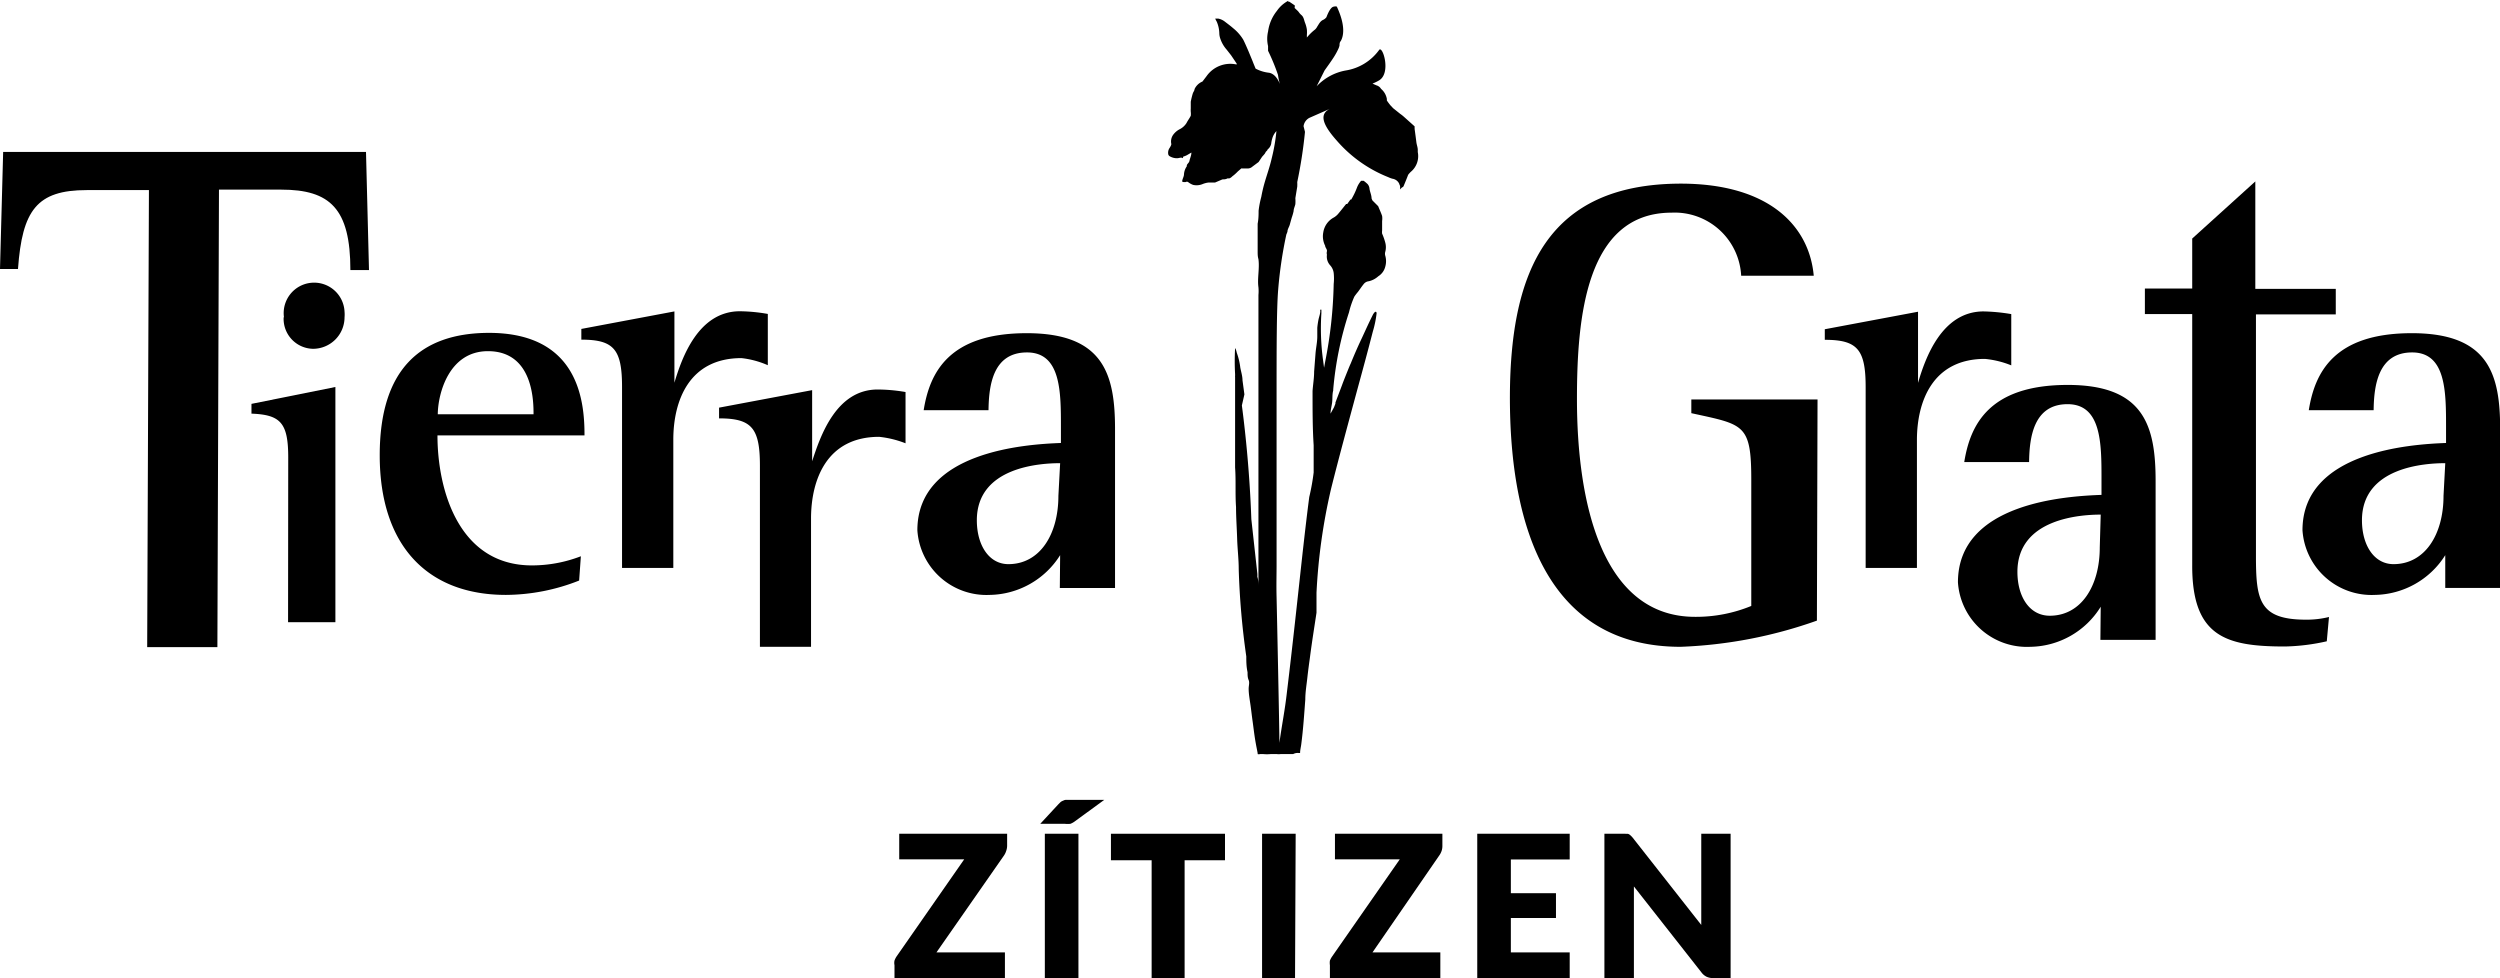
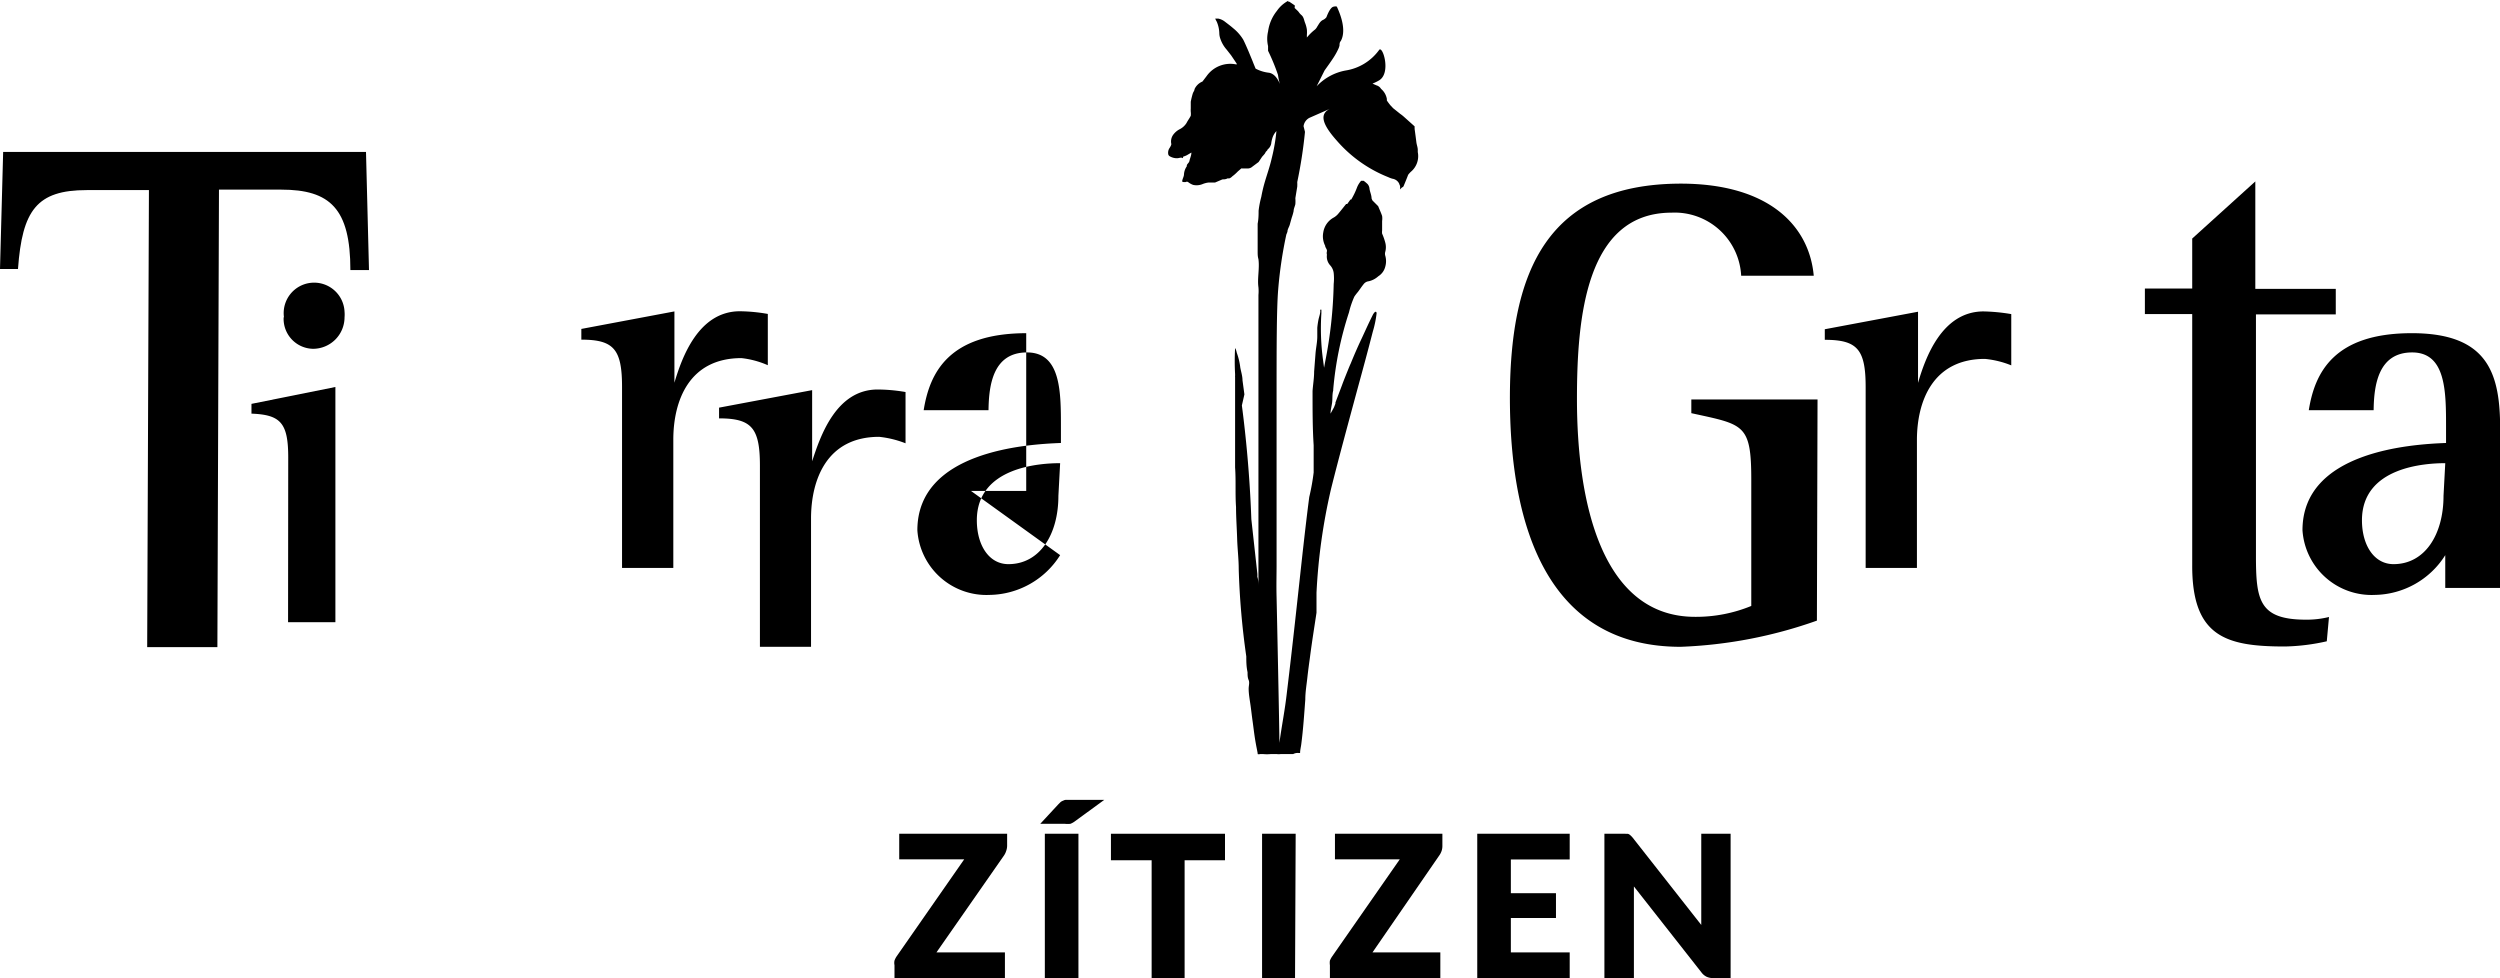
<svg xmlns="http://www.w3.org/2000/svg" viewBox="0 0 158.47 62.01">
  <title>logo-pr_zitizen</title>
  <g id="Capa_2" data-name="Capa 2">
    <g id="Capa_1-2" data-name="Capa 1">
      <g id="w2HOpc">
        <path d="M9.44,12.05H5.5c-3.17,0-4.09,1.28-4.36,5H0L.2,9.63h23l.19,7.49H22.21c0-3.89-1.28-5.1-4.39-5.1H13.88l-.1,29H9.33Z" />
        <path d="M18.27,29c0-2.19-.48-2.71-2.33-2.78v-.62l5.32-1.07V39.44h-3ZM18,20.11a1.93,1.93,0,1,1,3.84-.35,2,2,0,0,1,0,.35,2,2,0,0,1-2,2,1.9,1.9,0,0,1-1.86-2v0" />
-         <path d="M36.71,36.8a12.74,12.74,0,0,1-4.64.91c-5,0-8-3.15-8-8.85,0-5.39,2.53-7.75,6.92-7.76,5.62,0,6.07,4.22,6.06,6.5H27.73c0,3.41,1.32,8.25,6,8.24a8.64,8.64,0,0,0,3.09-.58ZM33.82,26.26c0-.78,0-4-2.89-4-2.48,0-3.17,2.7-3.18,4Z" />
        <path d="M48.17,29.52c0-2.39-.52-3-2.59-3v-.68l5.9-1.11v4.51C52,27.64,53,24.7,55.62,24.69a10.61,10.61,0,0,1,1.78.16V28.1a6.38,6.38,0,0,0-1.67-.41c-3.33,0-4.3,2.72-4.32,5.11V41H48.17Z" />
        <path d="M39.43,24.53c0-2.39-.52-3-2.58-3v-.68l5.9-1.11v4.52c.47-1.58,1.51-4.52,4.14-4.53a10.72,10.72,0,0,1,1.78.17v3.25A5.68,5.68,0,0,0,47,22.7c-3.33,0-4.3,2.71-4.32,5.1V36H39.43Z" />
-         <path d="M67.2,35.19a5.37,5.37,0,0,1-4.46,2.52,4.39,4.39,0,0,1-4.59-4.1c0-5,6.88-5.45,9.1-5.53v-1c0-2.25,0-4.74-2.15-4.74S62.68,24.4,62.66,26H58.55c.38-2.37,1.58-4.87,6.5-4.88s5.64,2.61,5.63,6.15v10h-3.5Zm0-5.83c-1.23,0-5.28.22-5.28,3.62,0,1.58.77,2.78,2,2.78,2,0,3.17-1.89,3.17-4.33Z" />
+         <path d="M67.2,35.19a5.37,5.37,0,0,1-4.46,2.52,4.39,4.39,0,0,1-4.59-4.1c0-5,6.88-5.45,9.1-5.53v-1c0-2.25,0-4.74-2.15-4.74S62.68,24.4,62.66,26H58.55c.38-2.37,1.58-4.87,6.5-4.88v10h-3.5Zm0-5.83c-1.23,0-5.28.22-5.28,3.62,0,1.58.77,2.78,2,2.78,2,0,3.17-1.89,3.17-4.33Z" />
        <path d="M118.26,24.54c0-2.39-.52-3-2.59-3v-.67l5.91-1.11v4.51c.46-1.57,1.5-4.51,4.13-4.53a11.79,11.79,0,0,1,1.78.17v3.25a5.92,5.92,0,0,0-1.67-.41c-3.33,0-4.3,2.72-4.31,5.11V36h-3.25Z" />
        <path d="M155,35.19a5.37,5.37,0,0,1-4.46,2.52,4.39,4.39,0,0,1-4.59-4.1c0-5,6.88-5.45,9.1-5.53v-1c0-2.25,0-4.74-2.15-4.74s-2.42,2.08-2.44,3.66h-4.11c.38-2.37,1.58-4.87,6.5-4.88s5.64,2.61,5.63,6.15v10H155Zm0-5.83c-1.23,0-5.28.22-5.28,3.62,0,1.58.77,2.78,2,2.78,2,0,3.17-1.89,3.17-4.33Z" />
-         <path d="M133.16,38.46A5.33,5.33,0,0,1,128.7,41a4.38,4.38,0,0,1-4.59-4.09c0-5.05,6.88-5.46,9.1-5.54v-1c0-2.25,0-4.75-2.15-4.75s-2.42,2.09-2.44,3.67h-4.11c.38-2.37,1.58-4.87,6.5-4.89s5.64,2.61,5.63,6.16v10h-3.5Zm0-5.84c-1.23,0-5.28.23-5.28,3.63,0,1.58.77,2.78,2.05,2.78,2,0,3.17-1.9,3.17-4.33Z" />
        <path d="M147.49,40.65a13.06,13.06,0,0,1-2.64.33c-3.72,0-5.92-.59-5.89-5.2V19.91h-3V18.29h3V15.12l4-3.62v6.81h5.1v1.62H143V35.2c0,2.83.18,4.08,3.18,4.08a5.87,5.87,0,0,0,1.45-.17Z" />
        <path d="M115.17,39.34A28.93,28.93,0,0,1,106.53,41c-8.25,0-10.86-7.3-10.82-16,.05-7.83,2.39-13.34,10.82-13.36,5.63,0,8.16,2.7,8.44,5.84h-4.6a4.22,4.22,0,0,0-4.41-4c-5.44,0-6,6.67-6,11.81,0,6.53,1.56,13.82,7.5,13.81a9.2,9.2,0,0,0,3.55-.69v-8c0-3.56-.48-3.49-3.8-4.22v-.87h8Z" />
      </g>
      <path d="M82.31,47.73h.1c0-.2.06-.4.08-.6.12-.93.18-1.86.25-2.79,0-.46.08-.92.13-1.38s.11-.89.17-1.33c.12-.93.27-1.86.41-2.79,0-.42,0-.84,0-1.26v0A36.85,36.85,0,0,1,84.37,31c.47-1.89,1.1-4.2,1.65-6.24.34-1.24.68-2.49,1-3.74a6.64,6.64,0,0,0,.24-1.16l0,0s0-.16-.12-.07A.71.71,0,0,0,87,20c-.13.26-.25.51-.37.77l-.29.63c-.2.42-.44.95-.72,1.64-.07.15-.13.3-.19.45s-.24.59-.35.89-.29.76-.43,1.14c0,0,0,.05,0,.07l-.09.23-.22.4c0-.23.07-.47.1-.7s0-.51.07-.77v-.06a21.6,21.6,0,0,1,1-4.89,5.58,5.58,0,0,1,.34-1,3.4,3.4,0,0,1,.23-.3c.12-.16.23-.33.36-.49a.46.46,0,0,1,.31-.18,1.28,1.28,0,0,0,.37-.14,1.44,1.44,0,0,0,.25-.18,1,1,0,0,0,.44-.61,1.25,1.25,0,0,0,0-.69.44.44,0,0,1,0-.25,1.13,1.13,0,0,0,0-.58,3.85,3.85,0,0,0-.2-.57.73.73,0,0,1,0-.2c0-.2,0-.4,0-.6a1.17,1.17,0,0,0,0-.32c-.07-.21-.17-.42-.25-.62L87,12.71a.84.84,0,0,1-.06-.14c0-.2-.1-.4-.13-.6a.51.51,0,0,0-.12-.3,2.52,2.52,0,0,0-.25-.21s-.14,0-.16,0a1.41,1.41,0,0,0-.26.42,4.54,4.54,0,0,1-.37.77s0,0-.05,0l-.2.28h0l-.07,0c-.17.21-.34.43-.51.63a1.09,1.09,0,0,1-.26.22,1.29,1.29,0,0,0-.68.95,1.32,1.32,0,0,0,.12.85c0,.12.14.22.11.36s0,.15,0,.22a.82.82,0,0,0,.2.65.89.89,0,0,1,.23.49,3.29,3.29,0,0,1,0,.7A27.87,27.87,0,0,1,84,22.93l-.07.38-.06-.45a14.86,14.86,0,0,1-.11-3c0-.14,0-.22,0-.23h-.07v0a.19.19,0,0,0,0,.08c0,.18-.07.35-.11.53a5,5,0,0,0-.08.54c0,.18,0,.37,0,.55,0,.35-.08.7-.11,1.05l-.09,1.17c0,.41-.07.82-.1,1.23,0,0,0,.12,0,.17,0,1.08,0,2.19.07,3.28,0,.57,0,1.15,0,1.72a13.78,13.78,0,0,1-.28,1.56c-.15,1.15-.28,2.29-.41,3.44-.33,3-.64,5.93-1,8.89-.14,1.25-.31,2-.48,3.25,0-.82-.16-8.4-.18-9.23s0-1.36,0-2,0-1.45,0-2.18l0-2.07,0-2.14c0-.72,0-1.43,0-2.15,0-.12,0-.25,0-.37s0-.42,0-.63,0-.55,0-.82c0-.11,0-.22,0-.32,0-3,0-5.57.1-6.8a26.64,26.64,0,0,1,.52-3.52,1.34,1.34,0,0,0,.07-.18c0-.15.11-.3.15-.45s.08-.29.12-.43a3.31,3.31,0,0,0,.12-.42c0-.15.08-.29.11-.44a2.48,2.48,0,0,0,0-.38l.12-.73a2.89,2.89,0,0,0,0-.29,29.39,29.39,0,0,0,.49-3.18L82.63,8A.7.7,0,0,1,83,7.47l1.34-.59c-.74.33-.53,1,.41,2.05A8.42,8.42,0,0,0,88,11.23a1.48,1.48,0,0,0,.27.1.56.56,0,0,1,.42.31.94.94,0,0,0,.06.15v0c0,.15,0,.19,0,.21s0,0,.12-.12h0a.15.15,0,0,0,.1-.08c.1-.24.2-.48.29-.72h0a1.54,1.54,0,0,1,.17-.19,1.29,1.29,0,0,0,.44-1.25l0-.14v0c0-.16-.07-.32-.09-.49s-.07-.55-.11-.83c0,0,0-.05,0-.07a.67.67,0,0,1,0-.1h0L89,7.41a2.23,2.23,0,0,0-.24-.19l-.45-.36-.17-.18a3.55,3.55,0,0,1-.23-.31l0-.1a1.08,1.08,0,0,0-.36-.63l-.06-.08a.51.51,0,0,0-.24-.15L87,5.3a3.11,3.11,0,0,0,.41-.2c.8-.46.22-2.29,0-1.92a3.24,3.24,0,0,1-2.12,1.29,3.35,3.35,0,0,0-1.83,1h0l.5-1c.19-.27.39-.54.57-.82a4.35,4.35,0,0,0,.29-.52,1.06,1.06,0,0,0,.09-.25c0-.09,0-.19.08-.28.17-.3.32-.95-.25-2.18h0a.27.27,0,0,0-.18,0c-.16,0-.33.27-.48.67a.56.56,0,0,1-.19.16c-.21.09-.28.27-.39.43a.67.67,0,0,1-.14.19,3.14,3.14,0,0,0-.52.51h0V2.22a2,2,0,0,0,0-.35,1.91,1.91,0,0,0-.11-.41c-.07-.17-.08-.37-.23-.5s-.15-.18-.24-.27h0L82.07.51a.19.19,0,0,1,0-.08.16.16,0,0,0,0-.09L81.73.11l-.07,0,0,0h0l0,0V.05a2,2,0,0,0-.72.64A2.65,2.65,0,0,0,80.38,2a2,2,0,0,0,0,.92v.05c0,.08,0,.16,0,.25h0a13,13,0,0,1,.63,1.53v0a3.73,3.73,0,0,0,.12.58c-.11-.29-.34-.67-.7-.72a2.36,2.36,0,0,1-.84-.26l0,0c-.06-.15-.13-.31-.19-.47l-.26-.63c-.11-.25-.21-.49-.33-.73a2.78,2.78,0,0,0-.64-.73c-.17-.15-.35-.28-.53-.42a1,1,0,0,0-.41-.19h-.2a1.86,1.86,0,0,0,.1.2,2,2,0,0,1,.16.73,1.09,1.09,0,0,0,.07.36,2,2,0,0,0,.39.67l.29.37.35.52,0,.06a1.84,1.84,0,0,0-1.91.74l-.26.34a.94.94,0,0,0-.5.48c0,.09-.08.18-.11.27a5.11,5.11,0,0,0-.13.53c0,.14,0,.28,0,.42a1.62,1.62,0,0,0,0,.22,1,1,0,0,1,0,.25c-.08.16-.19.3-.27.46a1.09,1.09,0,0,1-.45.4,1.18,1.18,0,0,0-.36.3.73.73,0,0,0-.16.59.14.14,0,0,1,0,.09.84.84,0,0,1-.11.21.54.54,0,0,0-.08.37.19.19,0,0,0,.09.14.89.89,0,0,0,.48.13c.12,0,.26-.08.36,0L75,9.93a1.57,1.57,0,0,0,.23-.09l.29-.17c0,.19-.09.36-.12.52s-.19.2-.17.35a1,1,0,0,0-.18.51c0,.12-.07.24-.1.36s0,.13.11.13a.38.38,0,0,0,.1,0,.14.14,0,0,1,.15,0,1.14,1.14,0,0,0,.32.18,1,1,0,0,0,.62-.06,1.46,1.46,0,0,1,.36-.09l.28,0,.13,0,.47-.2c.1,0,.21,0,.31-.06l.12,0,0,0,0,0,0,0a.5.5,0,0,0,.19-.13,2.59,2.59,0,0,0,.35-.31l.22-.19a.2.2,0,0,1,.08,0c.11,0,.23,0,.34,0a.45.45,0,0,0,.29-.12l.39-.29L80,9.94c.06-.07.13-.14.18-.21l.06-.11.09-.09c0-.06.1-.11.14-.18a.62.62,0,0,0,.11-.25,1.59,1.59,0,0,1,.06-.3,1.13,1.13,0,0,1,.27-.49,11.61,11.61,0,0,1-.3,1.73c-.11.49-.29,1-.42,1.44a9.41,9.41,0,0,0-.24,1h0a6,6,0,0,0-.17.88c0,.23,0,.51-.06.82l0,.76c0,.3,0,.61,0,.91s0,.39.05.58c.08.6-.08,1.22,0,1.78a2.72,2.72,0,0,1,0,.49c0,.36,0,.72,0,1.08v2c0,.36,0,.72,0,1.08,0,.14,0,.44,0,.66V32.4l0,1.07c0,.74,0,1.47,0,2.21,0,.26,0,.51,0,.77s0,.48,0,.73c0-.21,0-.41-.07-.62a1.36,1.36,0,0,0,0-.2l-.38-3.45c-.1-2.8-.35-5.31-.6-7.21v0L78.88,25l-.12-.89c0-.27-.09-.54-.14-.81a4.2,4.2,0,0,0-.22-.93c-.05-.21-.09-.31-.11-.29h0a14.79,14.79,0,0,0,0,1.63v.12a.13.13,0,0,0,0,.06v.84c0,.4,0,.8,0,1.2,0,.79,0,1.59,0,2.39,0,.43,0,.88,0,1.31.06.83,0,1.67.06,2.51,0,.66.05,1.33.07,2s.1,1.29.1,1.93A48.82,48.82,0,0,0,79,41.61c0,.31,0,.63.08,1,0,.17,0,.34.07.5s0,.36,0,.54c0,.35.07.71.12,1.07s.08.65.13,1,.1.81.17,1.22.1.53.15.8c0,0,0,0,0,.06h0v0a.27.27,0,0,0,.15,0l.21,0a2.42,2.42,0,0,0,.46,0l.23,0h.17a.88.88,0,0,0,.23,0h.31c.17,0,.32,0,.49,0A.6.6,0,0,1,82.31,47.73Z" />
      <path d="M63.84,52.85v.76a1,1,0,0,1-.06.33,1.11,1.11,0,0,1-.14.29l-4.28,6.14H63.7V62h-7v-.82a.74.74,0,0,1,0-.29,1.26,1.26,0,0,1,.13-.26l4.29-6.16H57V52.85Z" />
      <path d="M70,50.7l-1.85,1.35a1.17,1.17,0,0,1-.3.17,1.61,1.61,0,0,1-.35,0H65.94L67.07,51l.16-.16a.56.56,0,0,1,.17-.09.38.38,0,0,1,.19-.05l.25,0ZM68.36,62H66.23V52.85h2.13Z" />
      <path d="M77.65,52.85v1.68H75.09V62H73V54.53H70.42V52.85Z" />
      <path d="M82.09,62H80V52.85h2.13Z" />
      <path d="M91.43,52.85v.76a1,1,0,0,1-.05.33,1.14,1.14,0,0,1-.15.29L87,60.37H91.3V62h-7v-.82a1,1,0,0,1,0-.29,1.3,1.3,0,0,1,.14-.26l4.29-6.16H84.62V52.85Z" />
      <path d="M99.5,52.85v1.63H95.77v2.14h2.86v1.57H95.77v2.18H99.5V62H93.64V52.85Z" />
      <path d="M103.05,52.86a.43.43,0,0,1,.16,0,.44.44,0,0,1,.15.1,1.2,1.2,0,0,1,.15.16l4.33,5.51c0-.18,0-.35,0-.52s0-.32,0-.46V52.85h1.86V62h-1.1a1,1,0,0,1-.41-.08.9.9,0,0,1-.33-.27l-4.29-5.46,0,.47c0,.15,0,.29,0,.43V62H101.7V52.85h1.35Z" />
    </g>
  </g>
</svg>